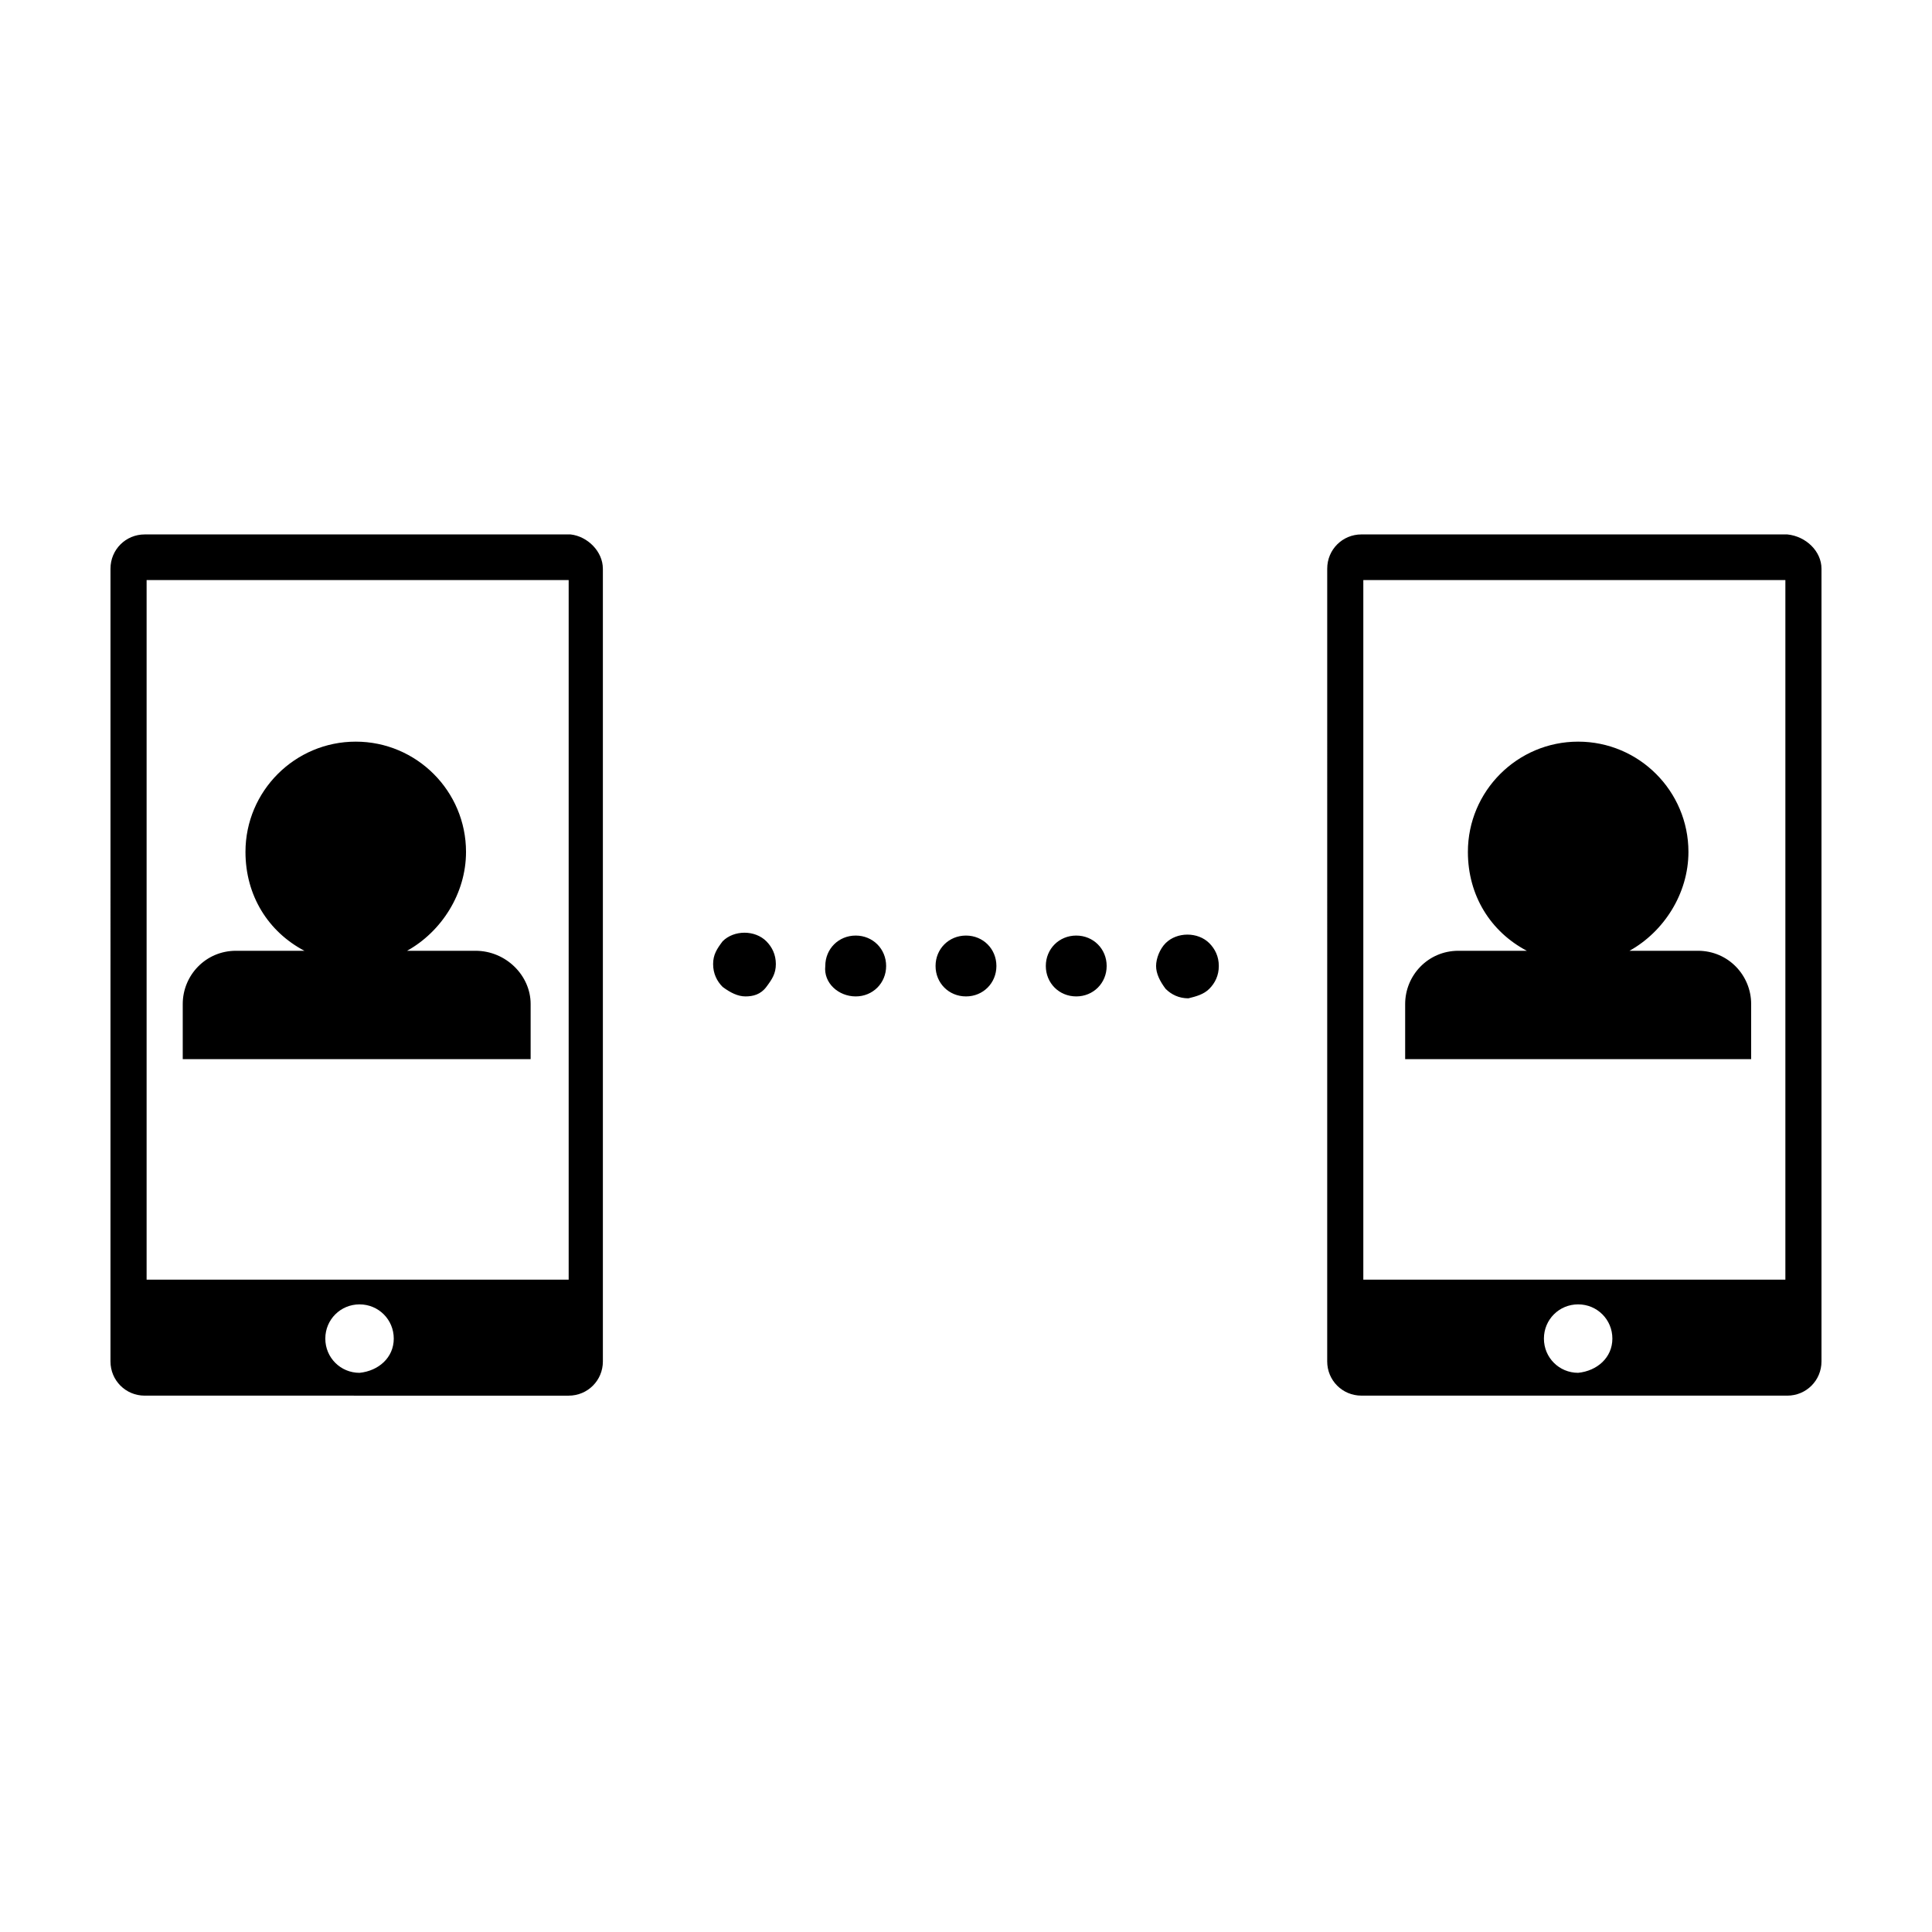
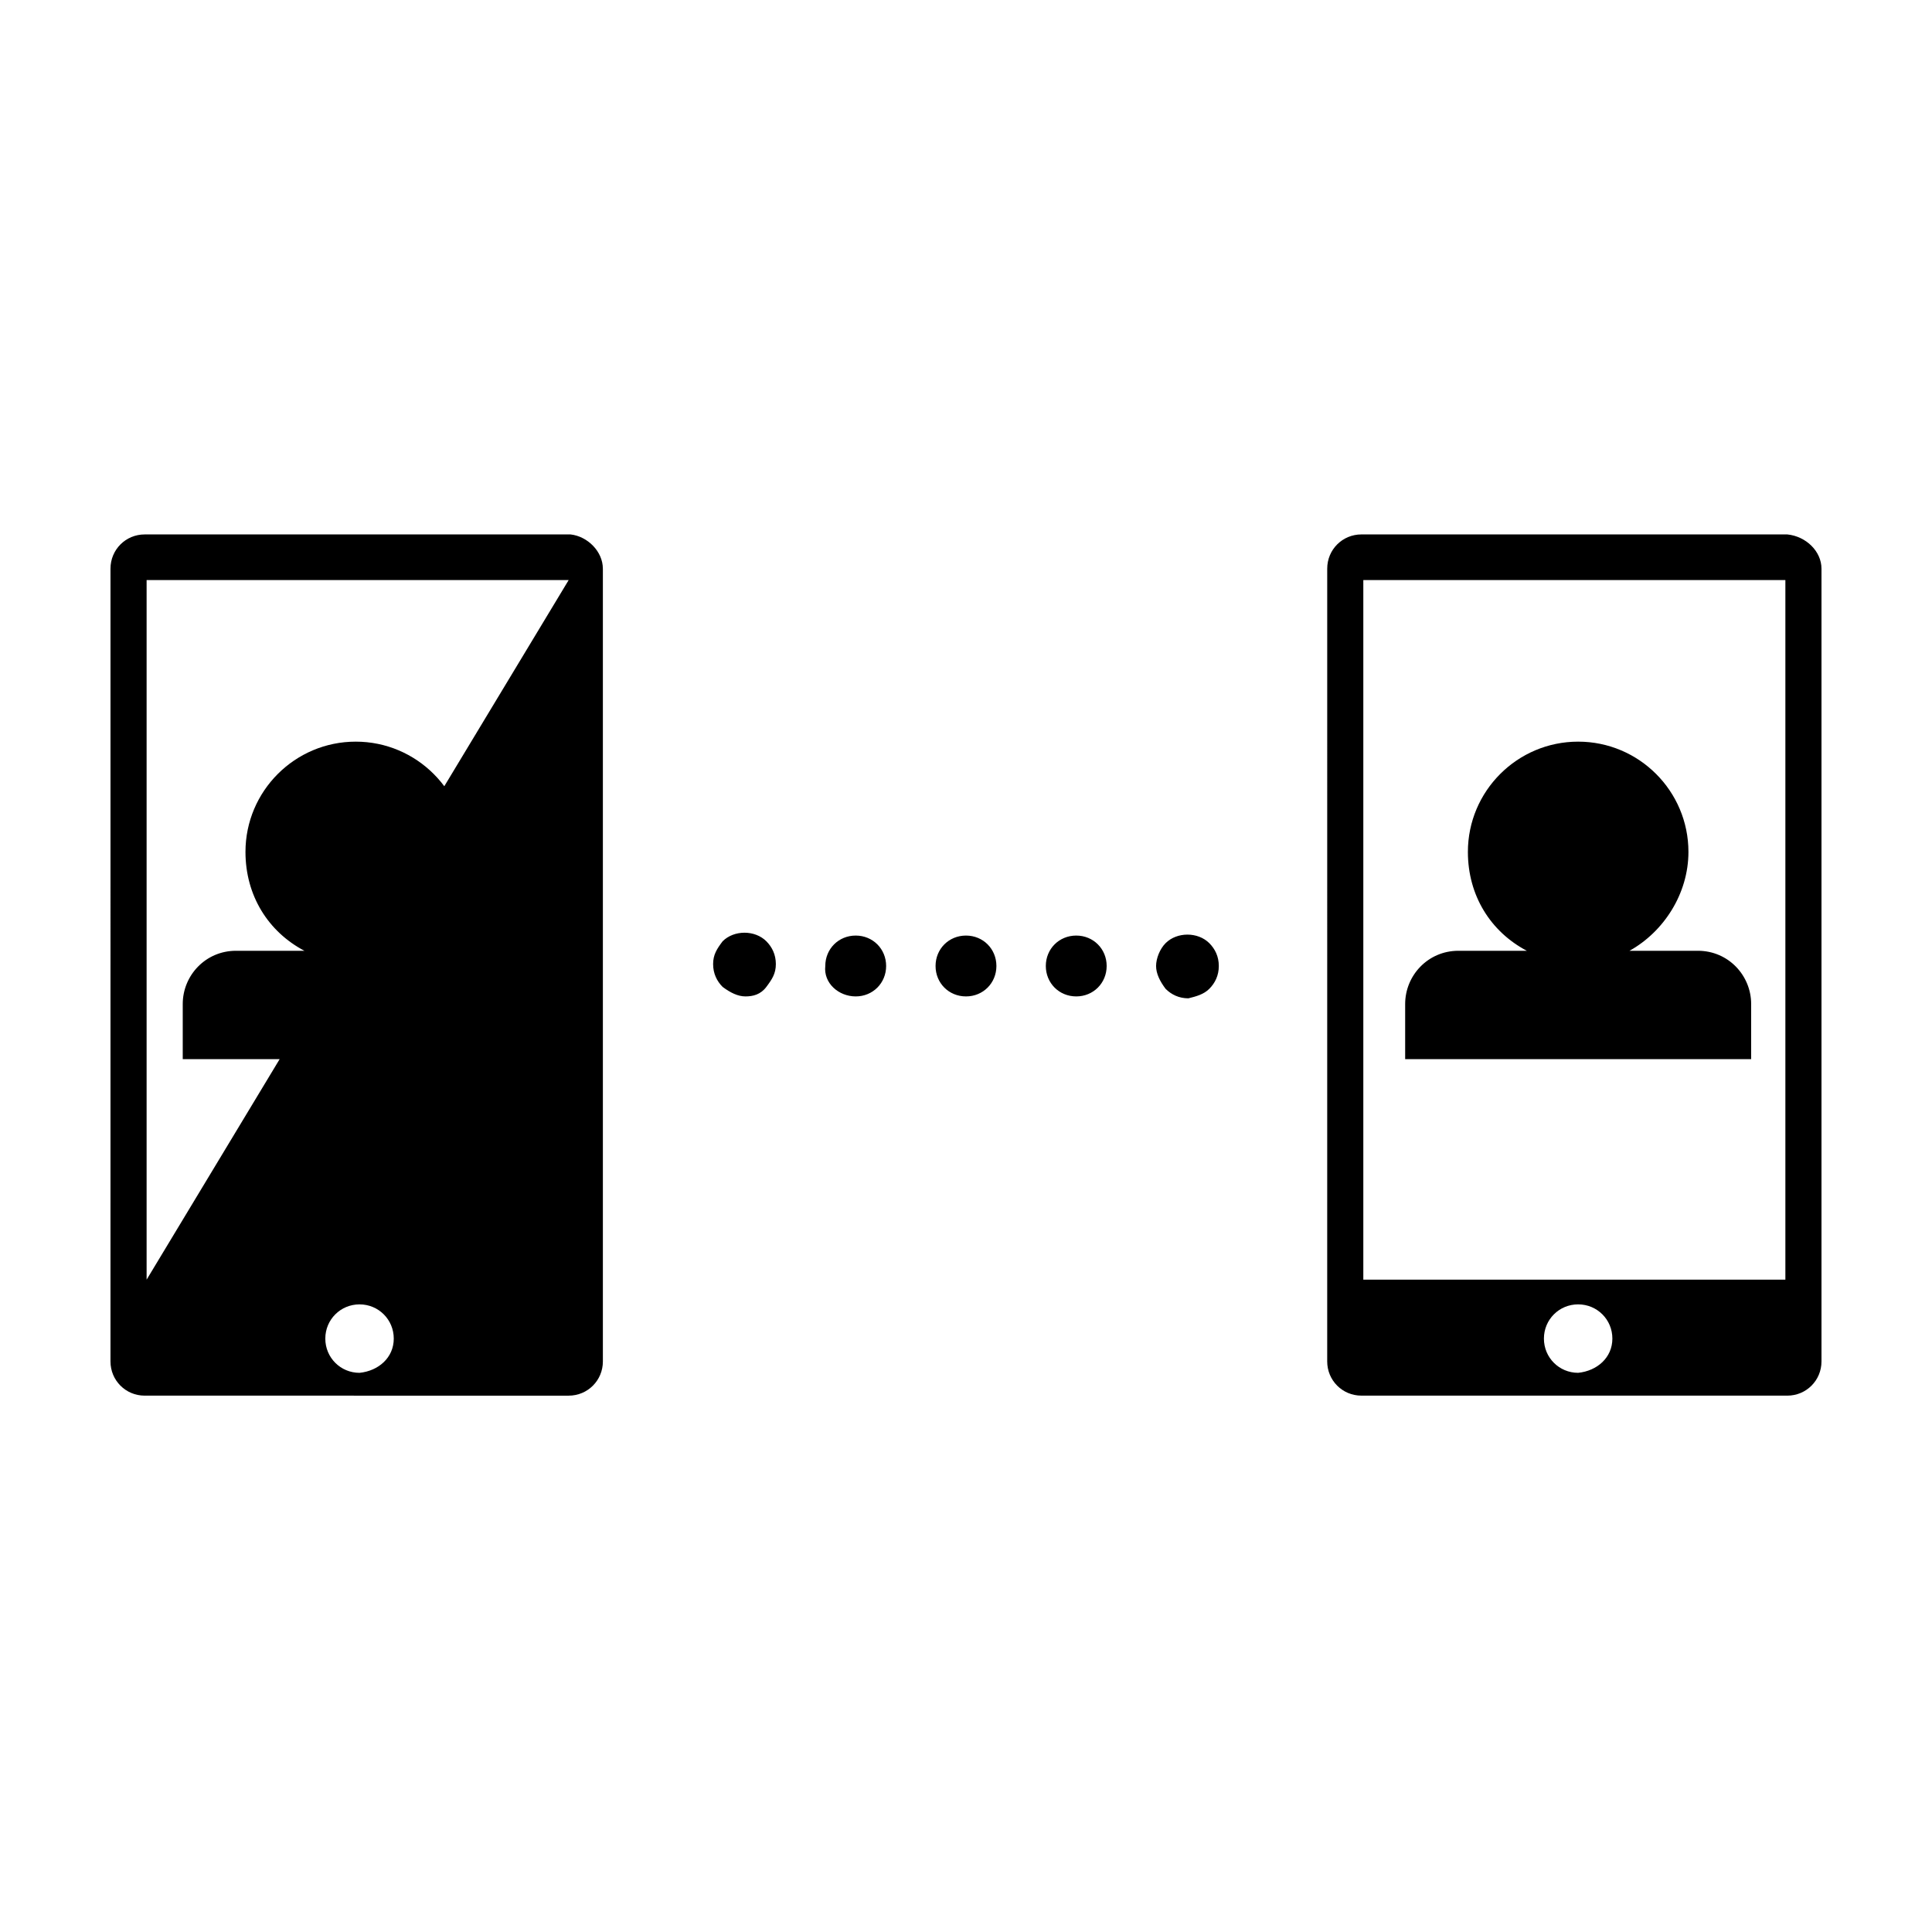
<svg xmlns="http://www.w3.org/2000/svg" fill="#000000" width="800px" height="800px" version="1.1" viewBox="144 144 512 512">
-   <path d="m341.55 408.06c-2.016 0-4.031-1.008-6.047-2.519-1.512-1.512-2.519-3.527-2.519-6.047 0-2.519 1.008-4.031 2.519-6.047 3.023-3.023 8.566-3.023 11.586 0 1.512 1.512 2.519 3.527 2.519 6.047 0 2.519-1.008 4.031-2.519 6.047-1.508 2.016-3.523 2.519-5.539 2.519zm87.664 0c4.535 0 8.062-3.527 8.062-8.062s-3.527-8.062-8.062-8.062-8.062 3.527-8.062 8.062c0.004 4.535 3.527 8.062 8.062 8.062zm-29.219 0c4.535 0 8.062-3.527 8.062-8.062s-3.527-8.062-8.062-8.062-8.062 3.527-8.062 8.062 3.527 8.062 8.062 8.062zm-29.223 0c4.535 0 8.062-3.527 8.062-8.062s-3.527-8.062-8.062-8.062-8.062 3.527-8.062 8.062c-0.504 4.535 3.527 8.062 8.062 8.062zm93.707-2.016c1.512-1.512 2.519-3.527 2.519-6.047 0-2.519-1.008-4.535-2.519-6.047-3.023-3.023-8.566-3.023-11.586 0-1.512 1.516-2.519 4.035-2.519 6.051s1.008 4.031 2.519 6.047c1.512 1.512 3.527 2.519 6.047 2.519 2.016-0.508 4.031-1.012 5.539-2.523zm-160.71-111.34v210.09c0 5.039-4.031 9.07-9.07 9.07l-112.35-0.004c-5.039 0-9.07-4.031-9.07-9.07l0.004-210.09c0-5.039 4.031-9.07 9.07-9.07h112.85c4.535 0.504 8.562 4.535 8.562 9.07zm-55.418 204.04c0-5.039-4.031-9.07-9.07-9.07s-9.07 4.031-9.07 9.07c0 5.039 4.031 9.07 9.07 9.07 5.039-0.508 9.07-4.031 9.07-9.07zm46.352-201.02h-111.85v185.4h111.85zm332.01-3.023v210.09c0 5.039-4.031 9.07-9.07 9.07l-112.85-0.004c-5.039 0-9.07-4.031-9.07-9.07l0.004-210.09c0-5.039 4.031-9.07 9.07-9.07h112.85c5.039 0.504 9.066 4.535 9.066 9.07zm-55.418 204.04c0-5.039-4.031-9.07-9.07-9.07-5.039 0-9.07 4.031-9.07 9.07 0 5.039 4.031 9.07 9.07 9.07 5.039-0.508 9.07-4.031 9.07-9.07zm45.848-201.02h-111.85v185.4h111.85zm-332.52 112.35v14.609h-92.195v-14.609c0-7.559 6.047-14.105 14.105-14.105h18.137c-9.574-5.039-15.617-14.609-15.617-26.199 0-16.121 13.098-29.223 29.223-29.223 16.121 0 29.223 13.098 29.223 29.223 0 11.082-6.551 21.16-15.617 26.199h18.137c8.059 0 14.605 6.547 14.605 14.105zm323.45 0v14.609h-91.691v-14.609c0-7.559 6.047-14.105 14.105-14.105h18.137c-9.574-5.039-15.617-14.609-15.617-26.199 0-16.121 13.098-29.223 29.223-29.223 16.121 0 29.223 13.098 29.223 29.223 0 11.082-6.551 21.16-15.617 26.199h18.137c8.059 0 14.102 6.547 14.102 14.105z" />
+   <path d="m341.55 408.06c-2.016 0-4.031-1.008-6.047-2.519-1.512-1.512-2.519-3.527-2.519-6.047 0-2.519 1.008-4.031 2.519-6.047 3.023-3.023 8.566-3.023 11.586 0 1.512 1.512 2.519 3.527 2.519 6.047 0 2.519-1.008 4.031-2.519 6.047-1.508 2.016-3.523 2.519-5.539 2.519zm87.664 0c4.535 0 8.062-3.527 8.062-8.062s-3.527-8.062-8.062-8.062-8.062 3.527-8.062 8.062c0.004 4.535 3.527 8.062 8.062 8.062zm-29.219 0c4.535 0 8.062-3.527 8.062-8.062s-3.527-8.062-8.062-8.062-8.062 3.527-8.062 8.062 3.527 8.062 8.062 8.062zm-29.223 0c4.535 0 8.062-3.527 8.062-8.062s-3.527-8.062-8.062-8.062-8.062 3.527-8.062 8.062c-0.504 4.535 3.527 8.062 8.062 8.062zm93.707-2.016c1.512-1.512 2.519-3.527 2.519-6.047 0-2.519-1.008-4.535-2.519-6.047-3.023-3.023-8.566-3.023-11.586 0-1.512 1.516-2.519 4.035-2.519 6.051s1.008 4.031 2.519 6.047c1.512 1.512 3.527 2.519 6.047 2.519 2.016-0.508 4.031-1.012 5.539-2.523zm-160.71-111.34v210.09c0 5.039-4.031 9.07-9.07 9.07l-112.35-0.004c-5.039 0-9.07-4.031-9.07-9.07l0.004-210.09c0-5.039 4.031-9.07 9.07-9.07h112.85c4.535 0.504 8.562 4.535 8.562 9.07zm-55.418 204.04c0-5.039-4.031-9.07-9.07-9.07s-9.07 4.031-9.07 9.07c0 5.039 4.031 9.07 9.07 9.07 5.039-0.508 9.07-4.031 9.07-9.07zm46.352-201.02h-111.85v185.4zm332.01-3.023v210.09c0 5.039-4.031 9.07-9.07 9.07l-112.85-0.004c-5.039 0-9.07-4.031-9.07-9.07l0.004-210.09c0-5.039 4.031-9.07 9.07-9.07h112.85c5.039 0.504 9.066 4.535 9.066 9.07zm-55.418 204.04c0-5.039-4.031-9.07-9.07-9.07-5.039 0-9.07 4.031-9.07 9.07 0 5.039 4.031 9.07 9.07 9.07 5.039-0.508 9.07-4.031 9.07-9.07zm45.848-201.02h-111.85v185.4h111.85zm-332.52 112.35v14.609h-92.195v-14.609c0-7.559 6.047-14.105 14.105-14.105h18.137c-9.574-5.039-15.617-14.609-15.617-26.199 0-16.121 13.098-29.223 29.223-29.223 16.121 0 29.223 13.098 29.223 29.223 0 11.082-6.551 21.16-15.617 26.199h18.137c8.059 0 14.605 6.547 14.605 14.105zm323.45 0v14.609h-91.691v-14.609c0-7.559 6.047-14.105 14.105-14.105h18.137c-9.574-5.039-15.617-14.609-15.617-26.199 0-16.121 13.098-29.223 29.223-29.223 16.121 0 29.223 13.098 29.223 29.223 0 11.082-6.551 21.16-15.617 26.199h18.137c8.059 0 14.102 6.547 14.102 14.105z" />
</svg>